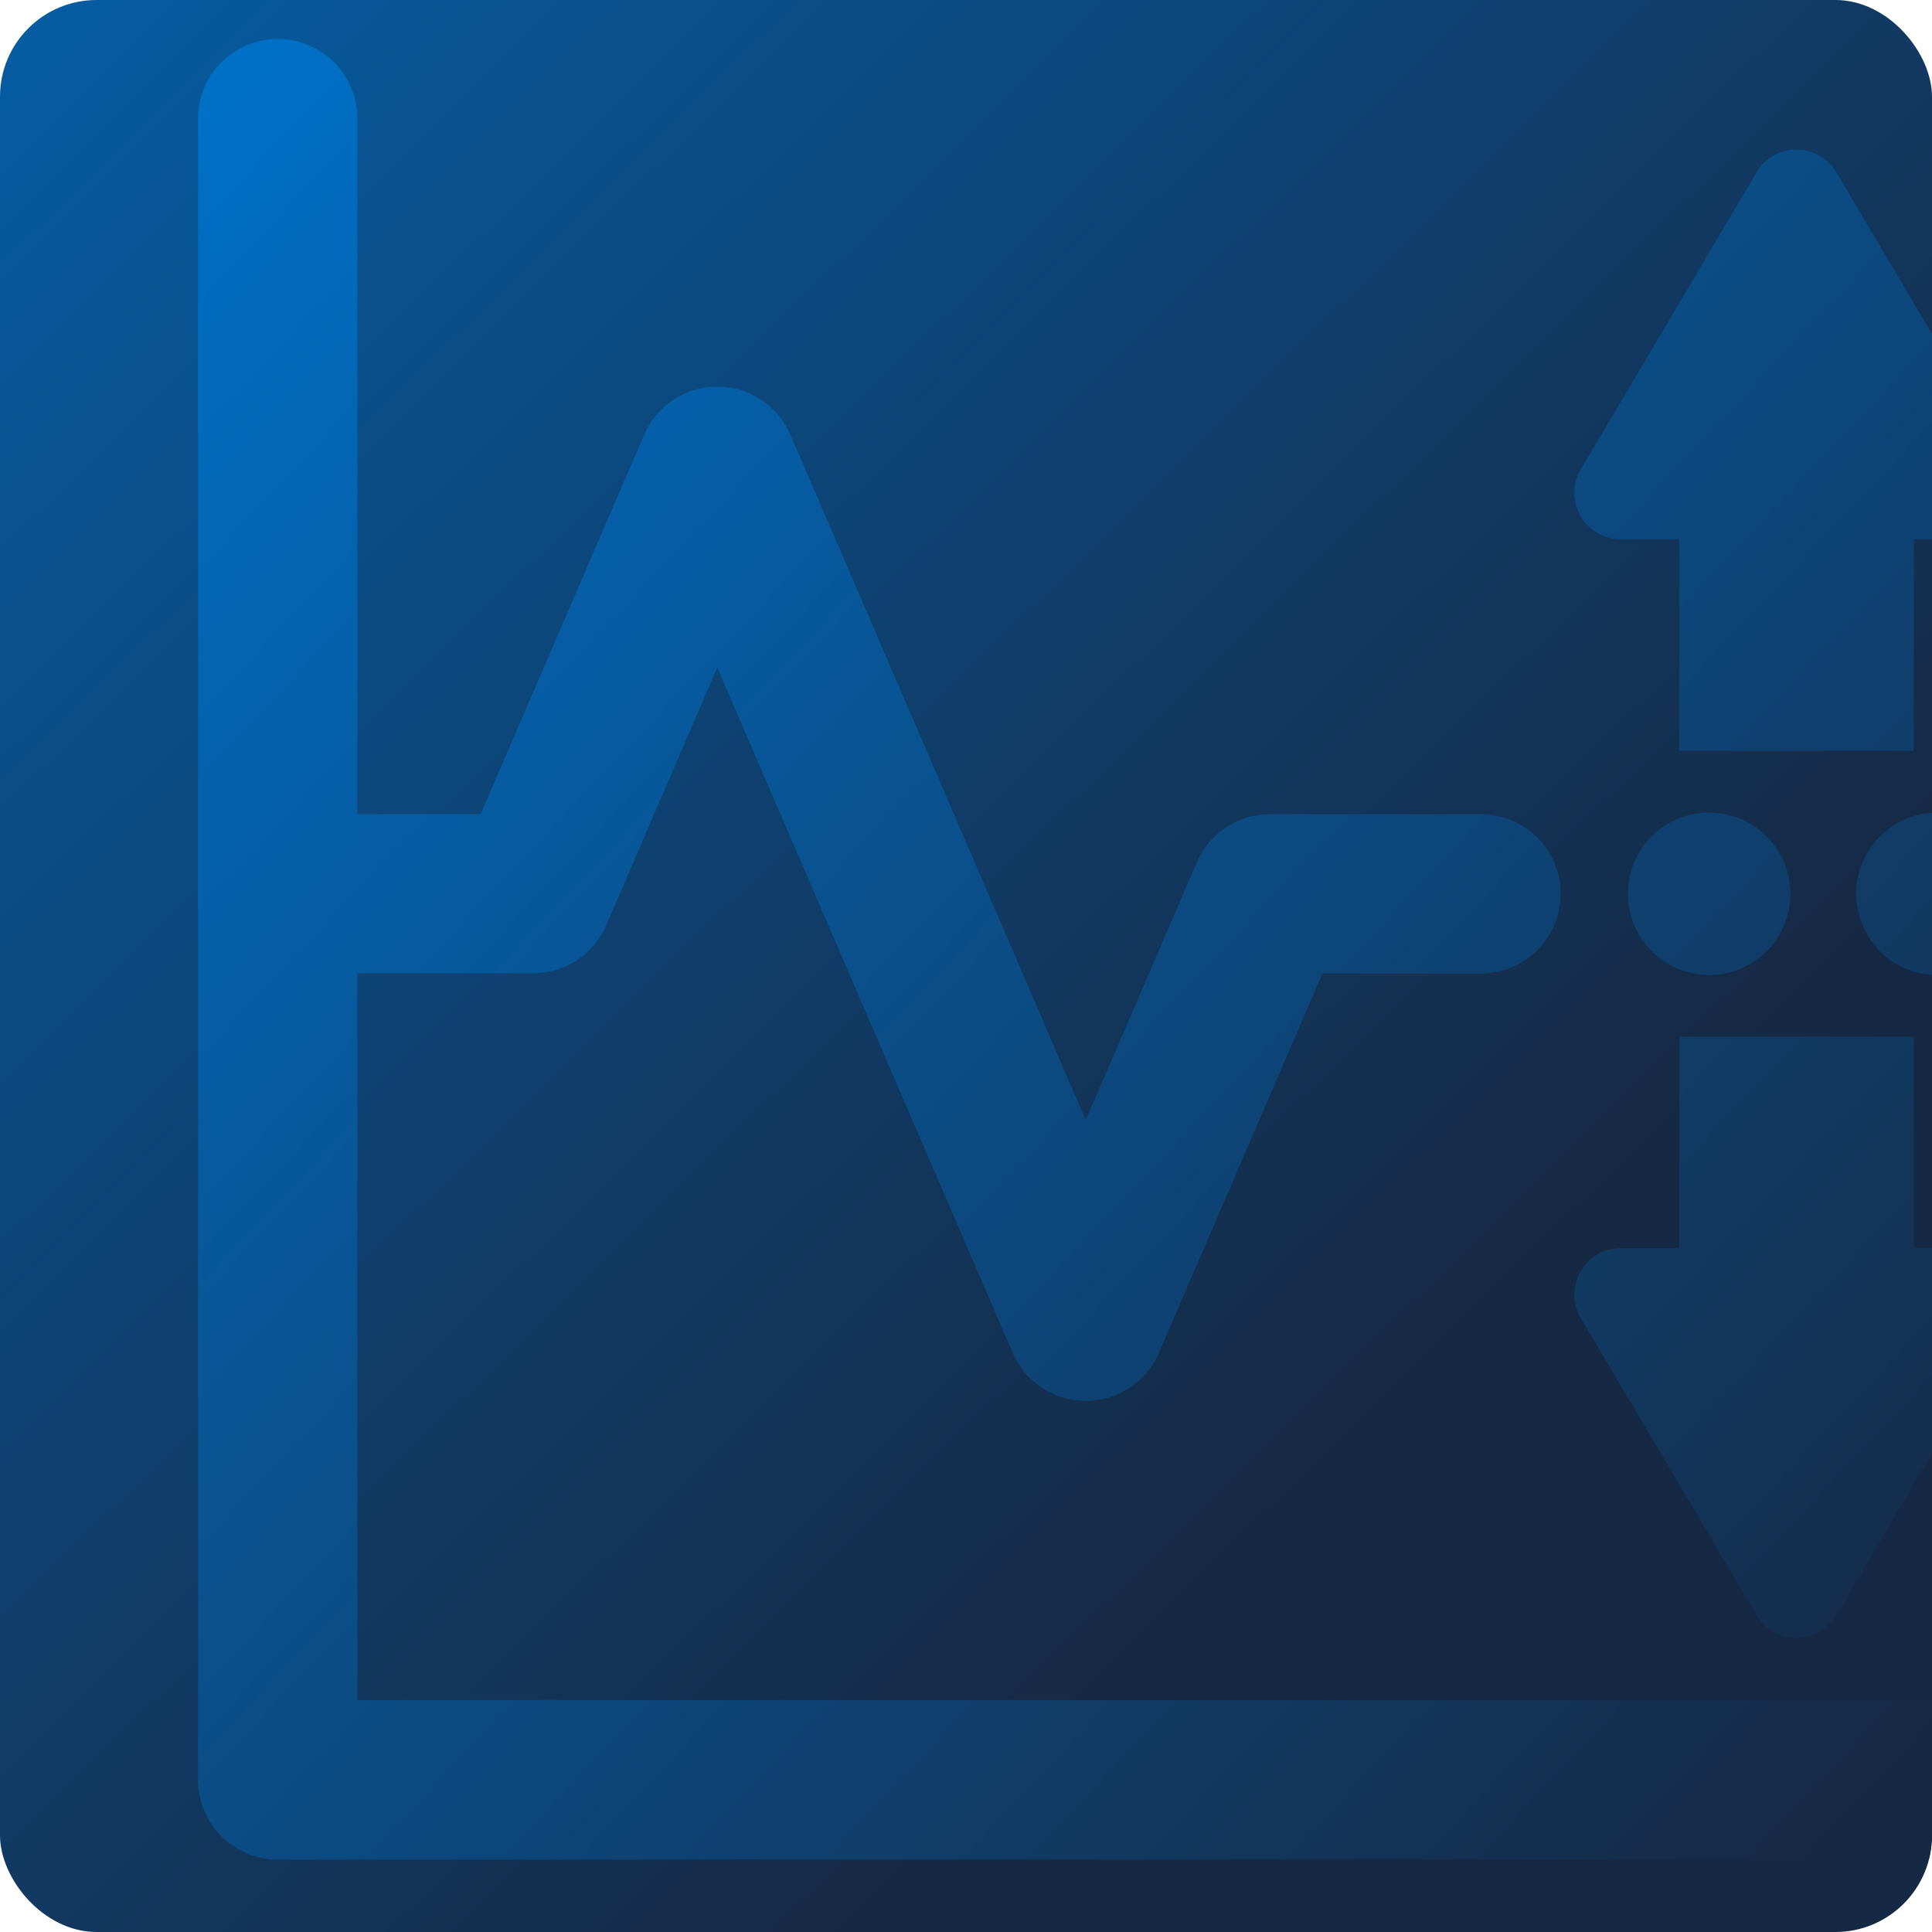
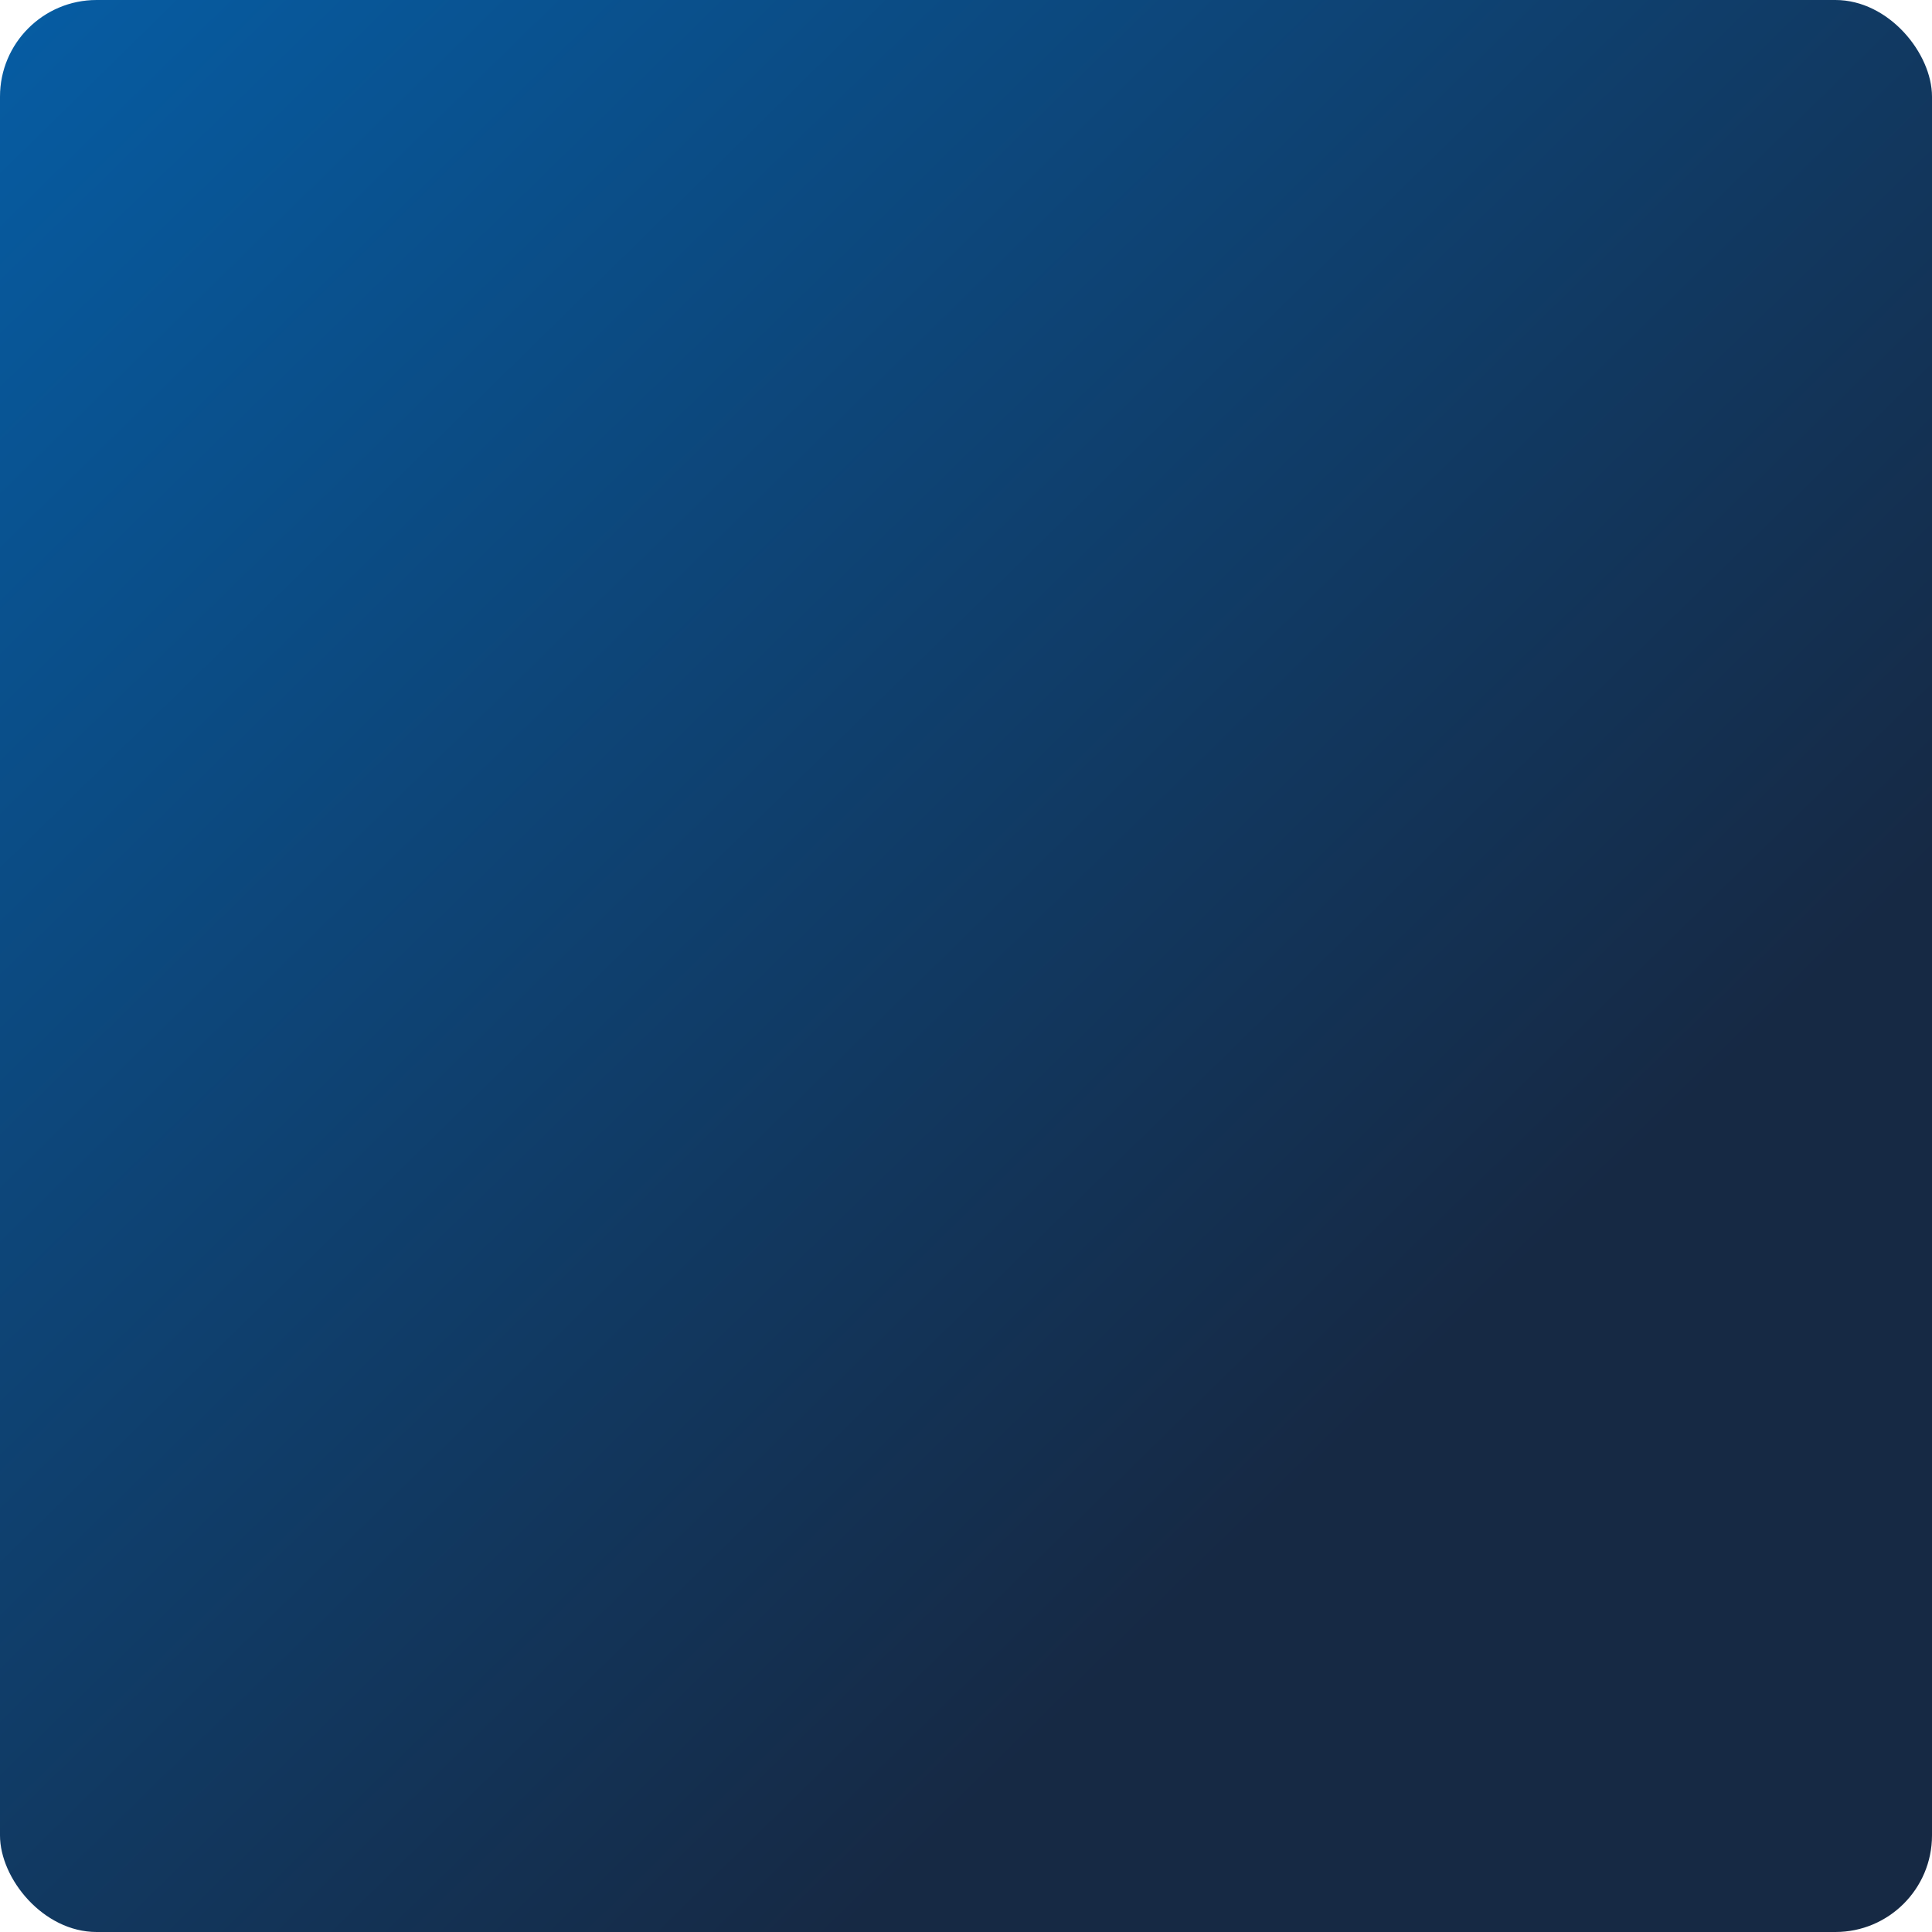
<svg xmlns="http://www.w3.org/2000/svg" xmlns:xlink="http://www.w3.org/1999/xlink" width="200" height="200" viewBox="0 0 200 200">
  <defs>
    <linearGradient id="linear-gradient" x1="-0.261" y1="-0.264" x2="0.712" y2="0.729" gradientUnits="objectBoundingBox">
      <stop offset="0" stop-color="#0070c7" />
      <stop offset="1" stop-color="#162944" />
    </linearGradient>
    <clipPath id="clip-path">
-       <rect id="Rectangle_18658" data-name="Rectangle 18658" width="200" height="200" rx="10" transform="translate(-13326 2063.5)" fill="url(#linear-gradient)" />
-     </clipPath>
+       </clipPath>
    <linearGradient id="linear-gradient-3" x1="-0.027" y1="0.058" x2="0.93" y2="0.96" xlink:href="#linear-gradient" />
    <filter id="Union_76" x="-9.5" y="-25.964" width="248.468" height="248.464" filterUnits="userSpaceOnUse">
      <feOffset dx="-10" dy="-10" />
      <feGaussianBlur stdDeviation="10" result="blur" />
      <feFlood flood-opacity="0.161" />
      <feComposite operator="in" in2="blur" />
      <feComposite in="SourceGraphic" />
    </filter>
  </defs>
  <g id="Group_33294" data-name="Group 33294" transform="translate(-184 -1090.5)">
    <rect id="Rectangle_17384" data-name="Rectangle 17384" width="200" height="200" rx="10" transform="translate(184 1090.5)" fill="url(#linear-gradient)" />
    <g id="Mask_Group_32486" data-name="Mask Group 32486" transform="translate(13510 -973)" clip-path="url(#clip-path)">
      <g transform="matrix(1, 0, 0, 1, -13326, 2063.5)" filter="url(#Union_76)">
-         <path id="Union_76-2" data-name="Union 76" d="M110.246,475.464A8.255,8.255,0,0,1,102,467.218V295.246a8.246,8.246,0,0,1,16.493,0V367.24h12.76l16.927-39.268a8.245,8.245,0,0,1,15.144,0L193.9,398.906l11.492-26.66,0-.005,0-.007v0c.015-.035.031-.069.047-.1.1-.216.2-.427.314-.631l.006-.012c.057-.1.107-.181.144-.24l.013-.02c.064-.106.147-.246.249-.4.087-.129.174-.24.236-.321l.044-.056.025-.034c.041-.054.1-.135.179-.226.122-.146.237-.267.329-.366l.013-.014.024-.027c.038-.04.1-.1.166-.172.13-.128.252-.235.356-.325.061-.056.145-.13.249-.214.124-.1.236-.182.327-.248l.035-.025.05-.037c.057-.041.135-.1.226-.158l.032-.022c.1-.062.184-.113.253-.154l.041-.025c.1-.058.222-.132.365-.209l.045-.023c.078-.04.147-.072.2-.1l.044-.021.006,0c.128-.062.279-.133.45-.2l.032-.013c.081-.032.153-.058.206-.077l.039-.014c.138-.05.3-.108.479-.162.111-.033.2-.056.268-.072l.042-.01.042-.012c.114-.029.257-.066.426-.1.142-.028.266-.045.366-.059l.092-.013.035-.005c.066-.01.165-.025.283-.037h.005c.22-.021.446-.032.674-.036.034,0,.074,0,.121,0H234.81a8.246,8.246,0,1,1,0,16.492H218.4L201.474,423a8.246,8.246,0,0,1-15.145,0l-30.577-70.934-11.421,26.494-.018.071-.11.219c-.094.212-.2.421-.309.621-.055.1-.105.179-.136.228l-.037.062c-.066.108-.148.244-.249.392l-.005.007c-.073.105-.14.193-.193.262l-.078.1c-.049.065-.117.155-.2.252-.113.136-.218.247-.3.335l-.024.026c-.056.061-.126.136-.211.22-.114.114-.22.207-.3.275l-.068.06c-.062.056-.14.125-.234.2l-.017.013c-.105.085-.2.152-.274.206l-.02.013c-.1.075-.218.161-.352.248-.085.056-.157.1-.209.13l-.034.02-.023.014c-.112.068-.264.158-.439.25-.082.043-.148.074-.192.094l-.025.012c-.153.075-.32.154-.512.231l-.01,0c-.074.03-.137.052-.178.067l-.016.006c-.154.057-.337.124-.544.185-.1.028-.176.048-.226.059l-.017,0c-.148.04-.322.084-.514.122-.13.026-.241.041-.322.053l-.052.007-.029,0-.06.009c-.081.012-.192.029-.321.041-.214.022-.412.029-.582.032-.062,0-.132.008-.216.008H118.492v75.239H282.218a8.246,8.246,0,0,1,0,16.492ZM263.323,450.13l-18.2-30.754a4.8,4.8,0,0,1,4.155-7.2h6.051v-21.9h24.28v21.9h6.051a4.8,4.8,0,0,1,4.155,7.2l-.013.023-18.185,30.73a4.8,4.8,0,0,1-8.3,0Zm10.328-74.644a8.406,8.406,0,1,1,8.407,8.407A8.416,8.416,0,0,1,273.651,375.485Zm-23.624,0a8.406,8.406,0,1,1,8.406,8.407A8.415,8.415,0,0,1,250.027,375.485Zm5.3-14.8v-21.9H249.28a4.8,4.8,0,0,1-4.155-7.2l.014-.023,18.184-30.731a4.8,4.8,0,0,1,8.3,0l18.2,30.755a4.8,4.8,0,0,1-4.155,7.2h-6.051v21.9Z" transform="translate(-71.5 -272.96)" fill="url(#linear-gradient-3)" />
-       </g>
+         </g>
    </g>
  </g>
</svg>